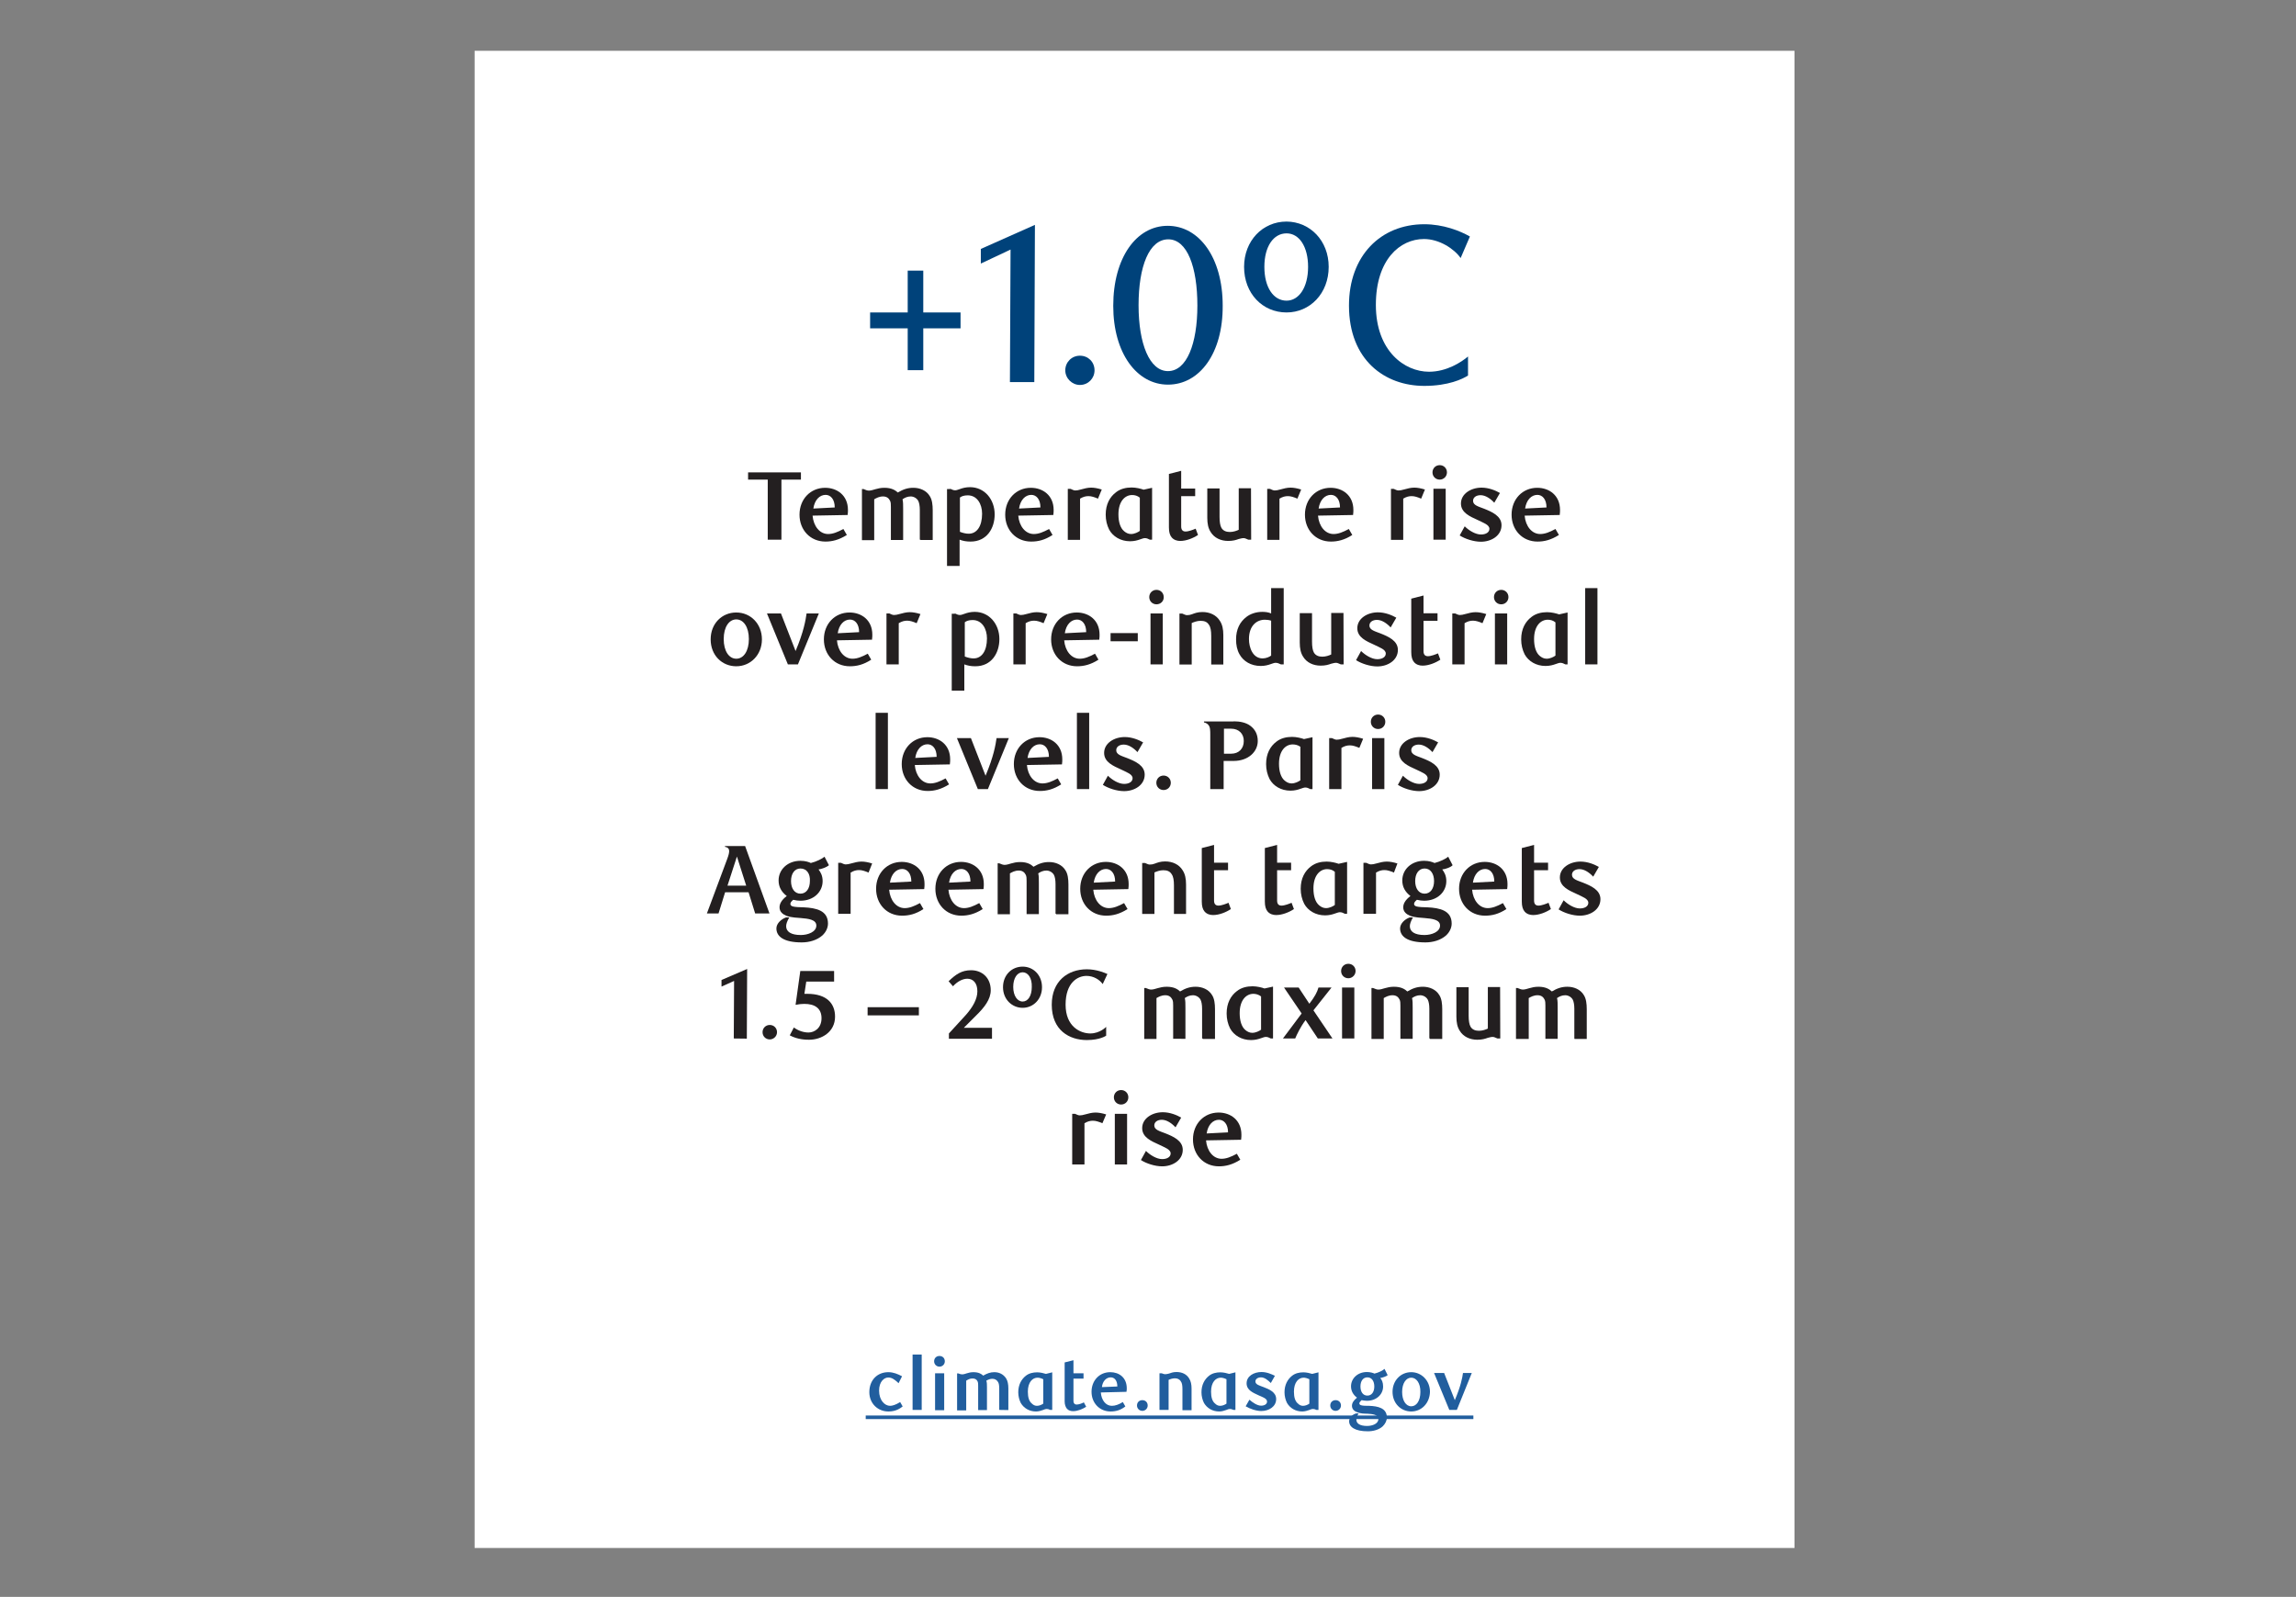
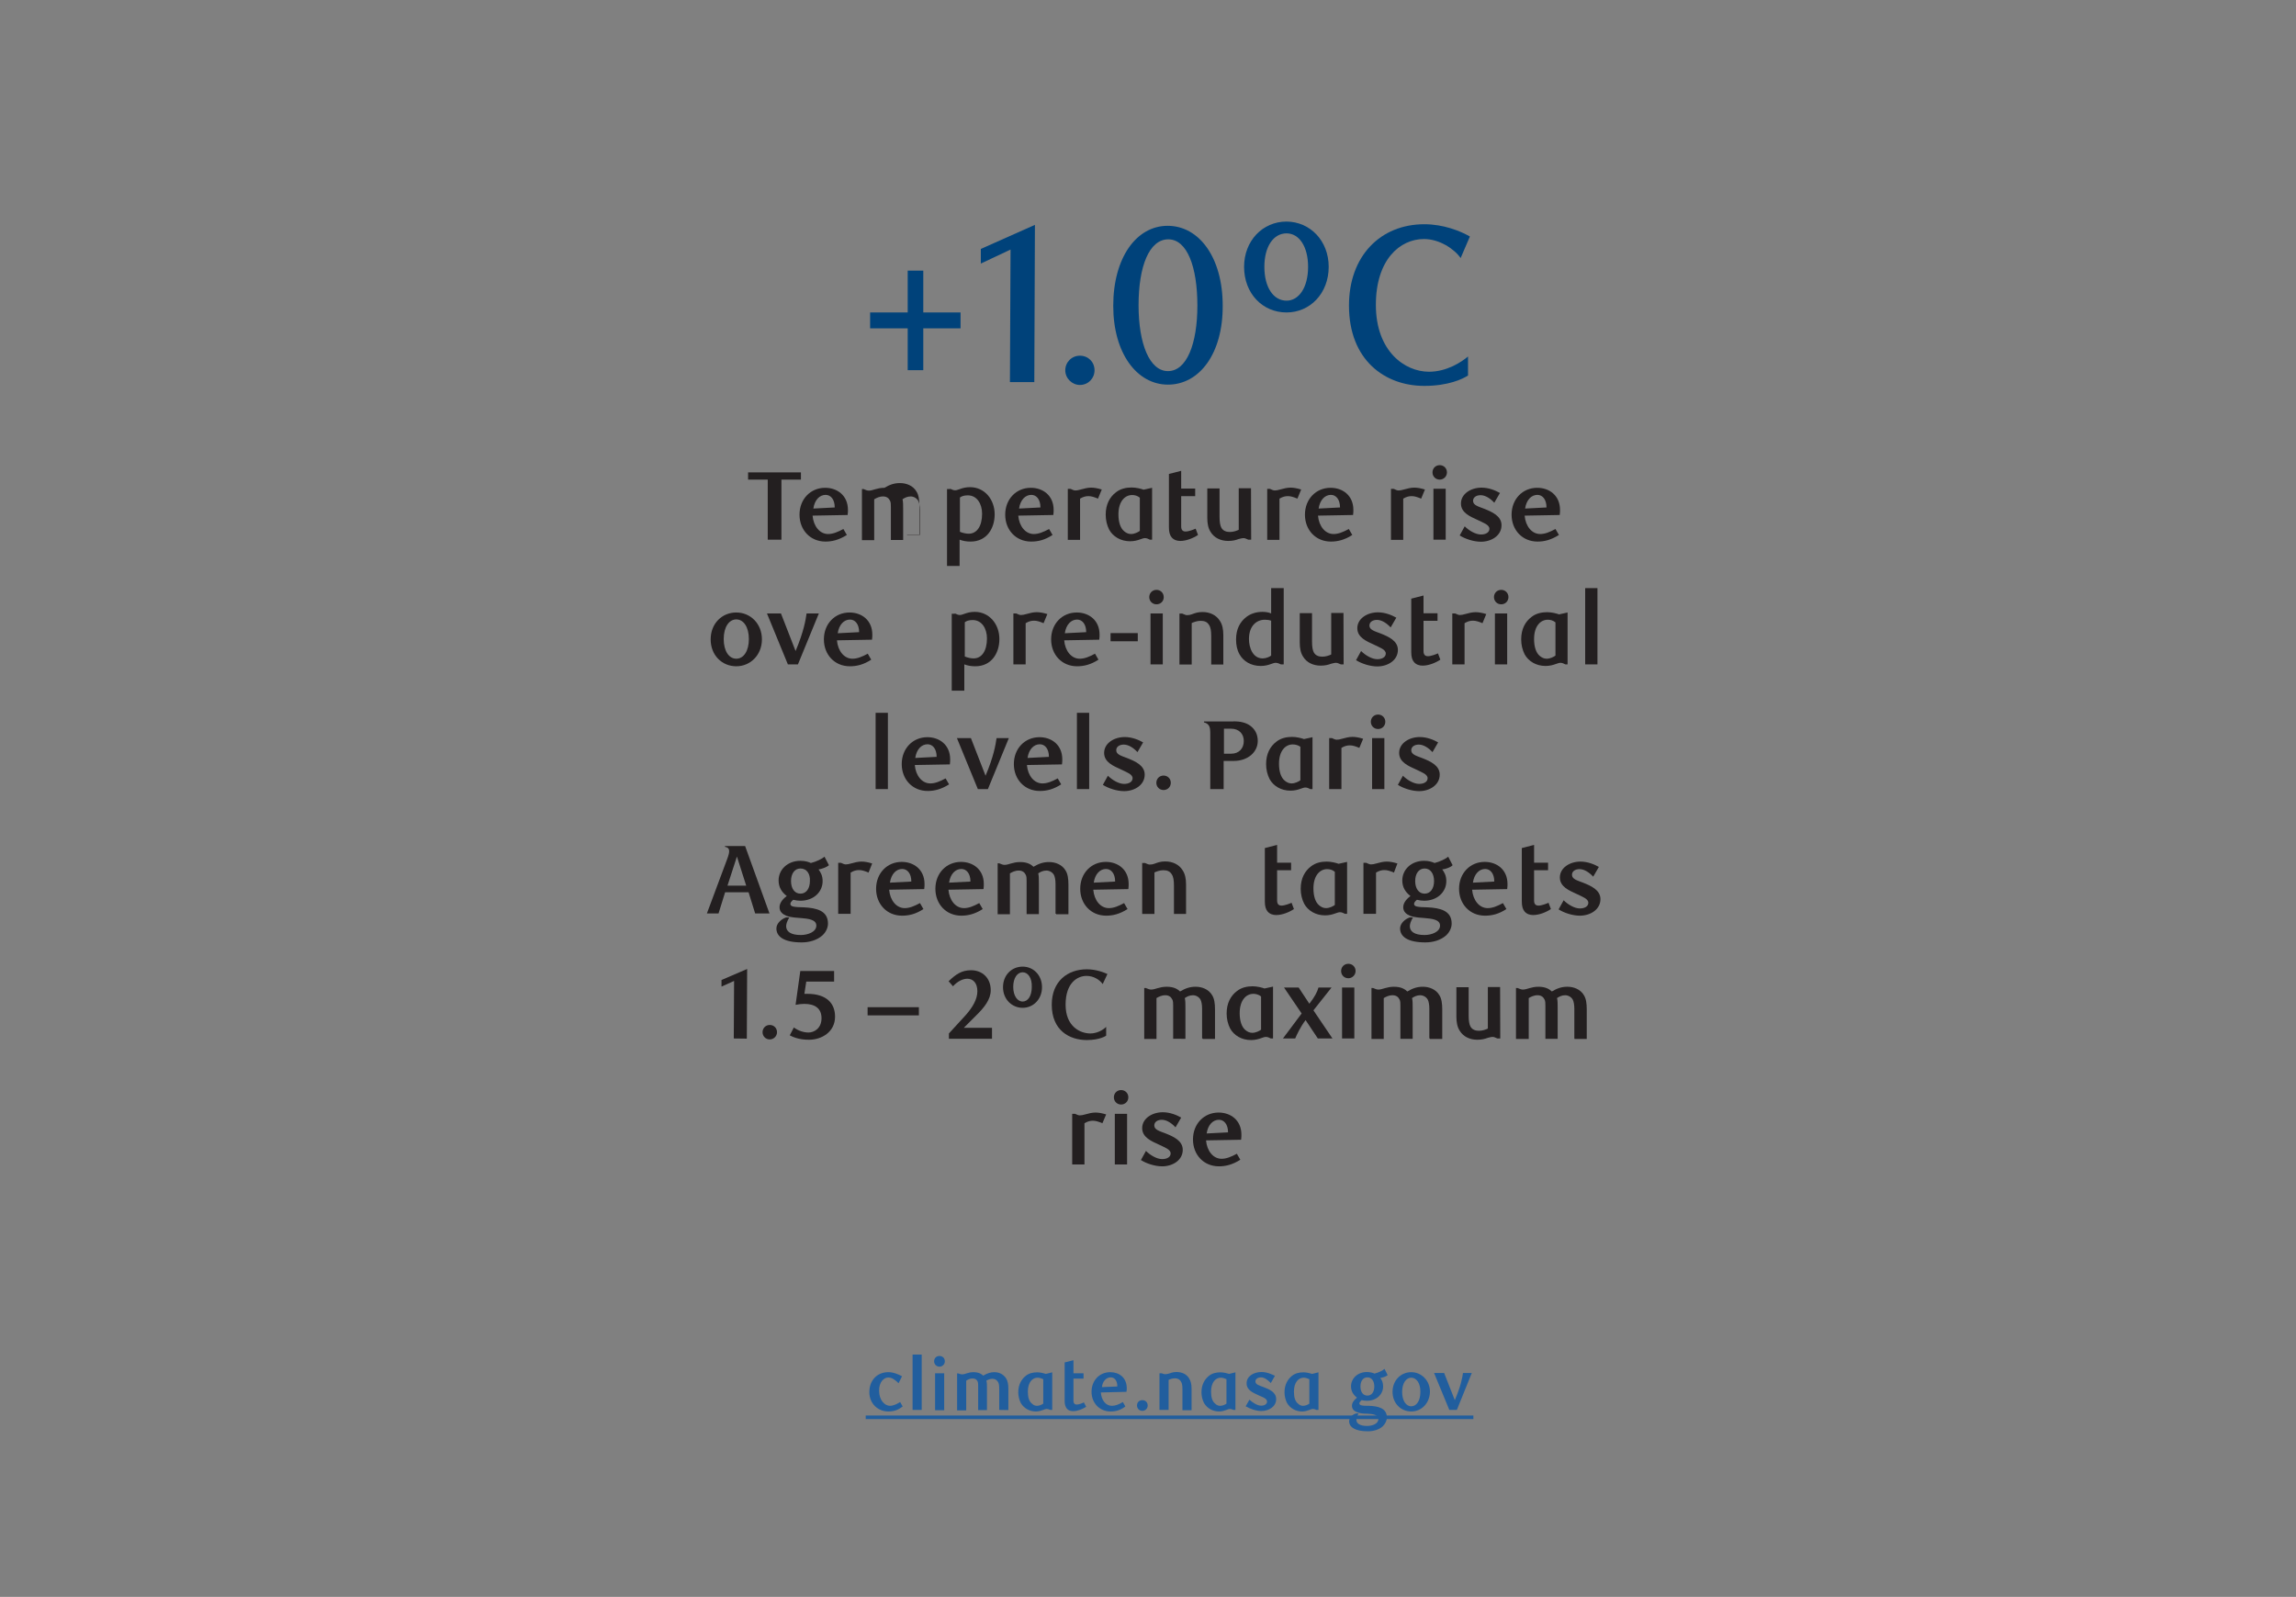
<svg xmlns="http://www.w3.org/2000/svg" version="1.1" id="Layer_4" x="0px" y="0px" viewBox="0 0 1460 1015.5" style="enable-background:new 0 0 1460 1015.5;" xml:space="preserve">
  <rect x="0" y="0" width="1460" height="1015.5" fill="#808080" stroke="none" />
  <style type="text/css">
	.st0{fill:#FFFFFF;}
	.st1{fill:none;stroke:#215E9E;stroke-width:2.265;stroke-miterlimit:10;}
	.st2{fill:#215E9E;}
	.st3{fill:#231F20;}
	.st4{fill:#00427A;}
</style>
-   <rect x="301.8" y="32.3" class="st0" width="839.3" height="952.1" />
  <line class="st1" x1="550.5" y1="901.3" x2="936.9" y2="901.3" />
  <g>
    <path class="st2" d="M574,894.4c-1.6,1.2-4.2,3.2-9.1,3.2c-6.6,0-12.1-5-12.1-12.3c0-7.6,5-12.7,12.1-12.7c3.2,0,6,1.2,8.7,2.6   l-2.2,4.4c-2.8-2.6-4.4-3.6-6.6-3.6c-2.6,0-5.8,2.6-5.8,8.3c0,6.2,3.6,9.7,7,9.7c1.4,0,3.6-0.6,6.4-2.4L574,894.4z" />
    <path class="st2" d="M586.1,896.6h-5.8v-35.2h5.8V896.6z" />
    <path class="st2" d="M597.4,869.1c-1.8,0-3.4-1.4-3.4-3.4s1.4-3.4,3.4-3.4s3.4,1.4,3.4,3.4S599.2,869.1,597.4,869.1z M594.6,896.6   v-23.3h5.8v23.5h-5.8V896.6z" />
    <path class="st2" d="M635.4,896.6V883c0-1.8-0.2-3.4-0.8-4.2c-0.8-1.4-2.2-2-3.6-2c-1.4,0-2.8,0.6-3.8,1.2c0.4,1.2,0.4,2.6,0.4,4.4   v14.3H622v-15.3c0-1,0-2.2-0.4-3c-0.6-1.2-1.6-1.8-3.2-1.8c-1.8,0-3,0.8-4,1.4v18.9h-5.8v-23.5h0.8c1,0.4,1.8,0.6,2.4,0.6   c2,0,3.8-1.4,7.2-1.4s5.2,1.2,6.2,2.2c2.4-1.4,4.6-2.2,7-2.2c3,0,5.8,1.2,7.6,4c1,1.6,1.4,3.8,1.4,6.4v13.7L635.4,896.6   L635.4,896.6z" />
    <path class="st2" d="M669.2,896.6h-1.4c-0.8-0.4-1.4-0.6-2.2-0.6c-0.6,0-1.4,0.2-2.2,0.6c-1.2,0.4-2.8,1-4.6,1   c-4.4,0-7.8-2.2-9.7-5.4c-1-2-1.6-4.4-1.6-6.8c0-4.8,2-8.3,4.8-10.5c2-1.6,4.6-2.2,7.2-2.2c2,0,4.4,0.6,5.6,1l4-1v23.9H669.2z    M659.8,876.1c-3.2,0-6.2,2.8-6.2,8.9c0,3.6,0.8,6.2,2.6,7.6c0.8,0.8,1.8,1.4,3.2,1.4c1.6,0,3.2-0.8,4-1.4v-15.5   C662.2,876.5,660.8,876.1,659.8,876.1z" />
    <path class="st2" d="M690.7,894.6c-2.2,1.4-5.4,2.8-8.3,2.8c-1.4,0-3-0.4-4-1.6c-0.8-1-1.4-2.6-1.4-4.6v-24.8l5.6-1.4v8.3h6.4v3.4   h-6.4v14.1c0,1.8,1,2.4,2,2.4c1.4,0,3.6-0.8,4.6-1.4L690.7,894.6z" />
    <path class="st2" d="M706.2,897.6c-7,0-12.1-5.4-12.1-12.5c0-7.2,5-12.5,11.9-12.5c5.6,0,10.5,3.4,10.5,10.3c0,0.4,0,1.4-0.2,2.2   l-16.3,0.4c0.4,5,3.2,8.5,7,8.5c2.2,0,4.4-0.8,7-2.4l1.6,2.8C712.5,896.8,709.5,897.6,706.2,897.6z M710.5,881.7   c0-3.8-1.8-5.8-4.2-5.8c-2.8,0-5.2,2.4-5.6,6.2L710.5,881.7z" />
    <path class="st2" d="M726.4,897.2c-1.8,0-3.4-1.4-3.4-3.4s1.4-3.4,3.4-3.4s3.4,1.4,3.4,3.4C729.8,895.8,728.2,897.2,726.4,897.2z" />
    <path class="st2" d="M751.9,896.6v-13.1c0-2.2-0.2-4-1-5c-0.8-1.4-2.2-2-3.8-2s-3.2,0.6-4,1v19.1h-5.8v-23.3h1.4   c1,0.4,1.6,0.6,2.2,0.6c0.8,0,1.6-0.2,2.4-0.4c1.2-0.4,2.6-1,4.8-1c3.6,0,6.4,1.4,8,4c1.2,1.8,1.6,4,1.6,6.6v13.7h-5.8L751.9,896.6   L751.9,896.6z" />
    <path class="st2" d="M785.7,896.6h-1.4c-0.8-0.4-1.4-0.6-2.2-0.6c-0.6,0-1.4,0.2-2.2,0.6c-1.2,0.4-2.8,1-4.6,1   c-4.4,0-7.8-2.2-9.7-5.4c-1-2-1.6-4.4-1.6-6.8c0-4.8,2-8.3,4.8-10.5c2-1.6,4.6-2.2,7.2-2.2c2,0,4.4,0.6,5.6,1l4-1v23.9H785.7z    M776.3,876.1c-3.2,0-6.2,2.8-6.2,8.9c0,3.6,0.8,6.2,2.6,7.6c0.8,0.8,1.8,1.4,3.2,1.4c1.6,0,3.2-0.8,4-1.4v-15.5   C778.7,876.5,777.3,876.1,776.3,876.1z" />
    <path class="st2" d="M808.1,879.5c-1.8-1.8-4-3.6-6.2-3.6c-2,0-3.6,1-3.6,2.6c0,2,2.6,2.6,5.2,3.6c3.6,1.4,8,3.2,8,7.6   c0,4.8-4.6,7.6-9.5,7.6c-3.2,0-7.2-1.4-9.9-3l2.4-4.2c2,1.8,5,3.8,7.4,3.8c2.2,0,3.8-1,3.8-2.6c0-2-2.8-2.8-5.4-4   c-3.4-1.6-7.6-3.2-7.6-7.6c0-4.6,4.6-7.2,9.5-7.2c3.4,0,6.4,1.4,8.5,2.4L808.1,879.5z" />
    <path class="st2" d="M838.5,896.6h-1.4c-0.8-0.4-1.4-0.6-2.2-0.6c-0.6,0-1.4,0.2-2.2,0.6c-1.2,0.4-2.8,1-4.6,1   c-4.4,0-7.8-2.2-9.7-5.4c-1-2-1.6-4.4-1.6-6.8c0-4.8,2-8.3,4.8-10.5c2-1.6,4.6-2.2,7.2-2.2c2,0,4.4,0.6,5.6,1l4-1v23.9H838.5z    M829,876.1c-3.2,0-6.2,2.8-6.2,8.9c0,3.6,0.8,6.2,2.6,7.6c0.8,0.8,1.8,1.4,3.2,1.4c1.6,0,3.2-0.8,4-1.4v-15.5   C831.4,876.5,830,876.1,829,876.1z" />
-     <path class="st2" d="M849.3,897.2c-1.8,0-3.4-1.4-3.4-3.4s1.4-3.4,3.4-3.4s3.4,1.4,3.4,3.4S851.1,897.2,849.3,897.2z" />
    <path class="st2" d="M877.7,876.3c1,1.2,1.8,2.8,1.8,5.4c0,5-4.2,9.1-10.3,9.1c-1,0-2.2-0.2-3.4-0.4c-0.8,0.8-1.4,1.4-1.4,2   s0.4,1,1,1.2c1,0.4,3.4,0.4,5.2,0.4c5.6,0.2,11.3,1.4,11.3,7.4c0,2-1,4-2.6,5.6c-2.4,2.2-6,3.2-9.5,3.2c-8.3,0-11.9-2.8-11.9-6.4   c0-2.4,2.2-4.4,4.6-5h1.4c-1,1.8-1.4,3-1.4,4c0,2.4,2.2,4,6.8,4c3.4,0,7.2-1.4,7.2-4.4c0-2.8-3.6-3.2-7.2-3.4c-1.4,0-4.2,0-6.4-1   c-1.8-0.6-3.2-2-3.2-4c0-1.8,1-3.4,3.2-5.2c-2.4-1.8-3.8-4.2-3.8-7.2c0-5,4.2-9.1,10.1-9.1c2.2,0,4,0.6,4.8,1c2.6-0.6,5.4-2,6.4-3   l2,4C881.5,875.3,879.1,876.1,877.7,876.3z M869.5,875.9c-2.8,0-4.4,2.4-4.4,5.8c0,3.4,1.6,5.8,4.4,5.8c2.8,0,4.4-2.4,4.4-5.8   C873.9,878.3,872.3,875.9,869.5,875.9z" />
    <path class="st2" d="M897.4,897.6c-6.6,0-11.9-5.2-11.9-12.5c0-7.2,5.2-12.5,11.9-12.5c6.4,0,11.9,5.2,11.9,12.5   C909.1,892.4,903.9,897.6,897.4,897.6z M897.4,876.1c-3.2,0-5.8,3.4-5.8,9.1c0,5.4,2.4,9.1,5.8,9.1c3.4,0,5.8-3.6,5.8-9.1   C903.3,879.5,900.6,876.1,897.4,876.1z" />
    <path class="st2" d="M926.4,896.6h-4.8l-9.7-23.5h6.4l6.8,17.3c3.8-8.9,4.8-14.3,5.2-17.3h5.6L926.4,896.6z" />
  </g>
  <g>
    <path class="st3" d="M496.9,305v38.2h-8.7V305h-12.5v-4.6h33.6v4.6H496.9z" />
    <path class="st3" d="M524.9,344.4c-9.7,0-16.5-7.4-16.5-17.1c0-9.9,7-17.1,16.3-17.1c7.6,0,14.5,4.8,14.5,14.1c0,0.6,0,2-0.2,3.2   l-22.3,0.4c0.6,6.8,4.6,11.7,9.9,11.7c3,0,6-1.2,9.7-3.2l2.2,3.8C533.4,343.4,529.1,344.4,524.9,344.4z M530.8,322.7   c0-5.2-2.6-8-5.8-8c-3.8,0-7,3.2-7.8,8.7L530.8,322.7z" />
-     <path class="st3" d="M584.9,343.2v-18.9c0-2.6-0.4-4.6-1-5.8c-1-1.8-3-2.8-4.8-2.8c-2,0-3.8,0.8-5.2,1.8c0.4,1.6,0.4,3.6,0.4,6.2   v19.7h-7.8v-21.1c0-1.4,0-3-0.6-4c-0.8-1.6-2.2-2.6-4.4-2.6c-2.4,0-4.2,1-5.6,1.8v26h-7.8V311h1c1.4,0.6,2.4,1,3.4,1   c2.6,0,5.2-1.8,9.9-1.8c4.6,0,7,1.6,8.5,3c3.4-2,6.2-3,9.9-3c4,0,8.3,1.6,10.5,5.4c1.4,2.2,1.8,5.4,1.8,8.9v18.9h-7.8v-0.2H584.9z" />
+     <path class="st3" d="M584.9,343.2v-18.9c0-2.6-0.4-4.6-1-5.8c-1-1.8-3-2.8-4.8-2.8c-2,0-3.8,0.8-5.2,1.8c0.4,1.6,0.4,3.6,0.4,6.2   v19.7h-7.8v-21.1c0-1.4,0-3-0.6-4c-0.8-1.6-2.2-2.6-4.4-2.6c-2.4,0-4.2,1-5.6,1.8v26h-7.8V311h1c1.4,0.6,2.4,1,3.4,1   c2.6,0,5.2-1.8,9.9-1.8c3.4-2,6.2-3,9.9-3c4,0,8.3,1.6,10.5,5.4c1.4,2.2,1.8,5.4,1.8,8.9v18.9h-7.8v-0.2H584.9z" />
    <path class="st3" d="M604.2,310.8c1.2,0.6,2.2,1,3.2,1c0.8,0,1.8-0.4,3-0.8c1.6-0.6,3.8-1.2,6.4-1.2c9.3,0,15.7,7.8,15.7,17.3   c0,8.9-5,17.3-15.3,17.3c-2.8,0-4.8-0.4-7-1.2v16.7h-8V311h2L604.2,310.8L604.2,310.8z M610.4,338.2c2,0.8,4,1.2,5.6,1.2   c5.2,0,8.5-4.8,8.5-12.7c0-6.2-3.2-11.7-9.1-11.7c-2.4,0-4,0.6-5,1.4V338.2z" />
    <path class="st3" d="M655.7,344.4c-9.7,0-16.5-7.4-16.5-17.1c0-9.9,7-17.1,16.3-17.1c7.6,0,14.5,4.8,14.5,14.1c0,0.6,0,2-0.2,3.2   l-22.3,0.4c0.6,6.8,4.6,11.7,9.9,11.7c3,0,6-1.2,9.7-3.2l2.2,3.8C664.4,343.4,660.2,344.4,655.7,344.4z M661.6,322.7   c0-5.2-2.6-8-5.8-8c-3.8,0-7,3.2-7.8,8.7L661.6,322.7z" />
    <path class="st3" d="M698.2,317.1c-2.4-1-4.2-1.6-6-1.6s-3.4,0.4-5.4,1.6v26.2H679v-32.4h1.8c1.2,0.6,2.2,1,3,1c1,0,2-0.2,3.4-0.6   c2.2-0.6,4.4-1.2,6.6-1.2c2,0,4.2,0.4,6.8,1.2L698.2,317.1z" />
    <path class="st3" d="M733,343.2h-1.8c-1.2-0.6-2-1-3.2-1c-0.8,0-1.8,0.4-3,0.8c-1.6,0.6-3.8,1.2-6.4,1.2c-6,0-10.9-3-13.3-7.4   c-1.4-2.8-2.2-6-2.2-9.5c0-6.6,2.6-11.3,6.6-14.3c2.8-2.2,6.4-3,9.9-3c2.8,0,6,0.8,7.6,1.4l5.4-1.2v33H733z M719.9,314.8   c-4.4,0-8.7,3.8-8.7,12.3c0,4.8,1.2,8.7,3.6,10.7c1.2,1,2.6,1.8,4.4,1.8c2.2,0,4.6-1.2,5.6-2v-21.1   C723.3,315.2,721.5,314.8,719.9,314.8z" />
    <path class="st3" d="M761.8,340.2c-3,2-7.4,3.8-11.3,3.8c-2,0-4-0.6-5.4-2.2c-1.2-1.4-1.8-3.4-1.8-6.4v-34l7.8-2v11.3h8.9v4.8h-8.9   v19.3c0,2.4,1.2,3.2,2.8,3.2c2,0,5-1.2,6.4-1.8L761.8,340.2z" />
    <path class="st3" d="M795.6,343.2h-1.8c-1.4-0.6-2.2-1-3-1c-1.2,0-2.2,0.4-3.2,0.6c-1.6,0.6-3.6,1.2-6.6,1.2c-4.8,0-8.9-2-11.1-5.6   c-1.6-2.4-2.2-5.4-2.2-9.1v-18.7h7.8v18.1c0,3.2,0.4,5.6,1.2,7c1.2,2,3.2,2.6,5.4,2.6s4.4-0.8,5.6-1.4v-26.4h7.8L795.6,343.2   L795.6,343.2z" />
    <path class="st3" d="M825,317.1c-2.4-1-4.2-1.6-6-1.6s-3.4,0.4-5.4,1.6v26.2h-7.8v-32.4h1.8c1.2,0.6,2.2,1,3,1c1,0,2-0.2,3.4-0.6   c2.2-0.6,4.4-1.2,6.6-1.2c2,0,4.2,0.4,6.8,1.2L825,317.1z" />
    <path class="st3" d="M846.3,344.4c-9.7,0-16.5-7.4-16.5-17.1c0-9.9,7-17.1,16.3-17.1c7.6,0,14.5,4.8,14.5,14.1c0,0.6,0,2-0.2,3.2   l-22.3,0.4c0.6,6.8,4.6,11.7,9.9,11.7c3,0,6-1.2,9.7-3.2l2.2,3.8C855,343.4,850.5,344.4,846.3,344.4z M852.1,322.7   c0-5.2-2.6-8-5.8-8c-3.8,0-7,3.2-7.8,8.7L852.1,322.7z" />
    <path class="st3" d="M903.7,317.1c-2.4-1-4.2-1.6-6-1.6s-3.4,0.4-5.4,1.6v26.2h-7.8v-32.4h1.8c1.2,0.6,2.2,1,3,1c1,0,2-0.2,3.4-0.6   c2.2-0.6,4.4-1.2,6.6-1.2c2,0,4.2,0.4,6.8,1.2L903.7,317.1z" />
    <path class="st3" d="M915.5,305c-2.6,0-4.6-2-4.6-4.6s2-4.6,4.6-4.6s4.6,2,4.6,4.6S918,305,915.5,305z M911.5,343.2v-32.4h7.8v32.4   H911.5z" />
    <path class="st3" d="M950.2,319.7c-2.4-2.6-5.6-4.8-8.7-4.8c-2.8,0-4.8,1.4-4.8,3.6c0,2.8,3.4,3.6,7,5c5,2,11.1,4.6,11.1,10.5   c0,6.6-6.4,10.5-13.1,10.5c-4.6,0-10.1-1.8-13.5-4l3.2-5.8c2.6,2.6,6.8,5.2,10.3,5.2c3.2,0,5.4-1.4,5.4-3.6c0-2.6-3.8-3.8-7.4-5.6   c-4.8-2.2-10.7-4.6-10.7-10.5c0-6.2,6.4-10.1,13.1-10.1c4.6,0,8.9,1.8,11.7,3.4L950.2,319.7z" />
    <path class="st3" d="M977.7,344.4c-9.7,0-16.5-7.4-16.5-17.1c0-9.9,7-17.1,16.3-17.1c7.6,0,14.5,4.8,14.5,14.1c0,0.6,0,2-0.2,3.2   l-22.3,0.4c0.6,6.8,4.6,11.7,9.9,11.7c3,0,6-1.2,9.7-3.2l2.2,3.8C986.2,343.4,982,344.4,977.7,344.4z M983.4,322.7   c0-5.2-2.6-8-5.8-8c-3.8,0-7,3.2-7.8,8.7L983.4,322.7z" />
  </g>
  <g>
    <path class="st3" d="M468.2,423.7c-9.1,0-16.3-7-16.3-17.1s7.2-17.1,16.3-17.1c9.1,0,16.3,7.2,16.3,17.1S477.2,423.7,468.2,423.7z    M468.2,393.9c-4.6,0-8,4.8-8,12.5s3.4,12.5,8,12.5s8-4.8,8-12.5S472.8,393.9,468.2,393.9z" />
    <path class="st3" d="M507.4,422.5H501l-13.3-32.4h8.9l9.3,23.9c5.2-12.3,6.4-19.7,7-23.9h7.8L507.4,422.5z" />
    <path class="st3" d="M540.4,423.7c-9.7,0-16.5-7.4-16.5-17.1c0-9.9,7-17.1,16.3-17.1c7.6,0,14.5,4.8,14.5,14.1c0,0.6,0,2-0.2,3.2   l-22.3,0.4c0.6,6.8,4.6,11.7,9.9,11.7c3,0,6-1.2,9.7-3.2l2.2,3.8C549.1,422.7,544.8,423.7,540.4,423.7z M546.3,402   c0-5.2-2.6-8-5.8-8c-3.8,0-7,3.2-7.8,8.7L546.3,402z" />
-     <path class="st3" d="M582.9,396.3c-2.4-1-4.2-1.6-6-1.6s-3.4,0.4-5.4,1.6v26.2h-7.8v-32.4h1.8c1.2,0.6,2.2,1,3,1c1,0,2-0.2,3.4-0.6   c2.2-0.6,4.4-1.2,6.6-1.2c2,0,4.2,0.4,6.8,1.2L582.9,396.3z" />
    <path class="st3" d="M607.2,390.1c1.2,0.6,2.2,1,3.2,1c0.8,0,1.8-0.4,3-0.8c1.6-0.6,3.8-1.2,6.4-1.2c9.3,0,15.7,7.8,15.7,17.3   c0,8.9-5,17.3-15.3,17.3c-2.8,0-4.8-0.4-7-1.2v16.7h-8v-48.9h2L607.2,390.1L607.2,390.1z M613.5,417.5c2,0.8,4,1.2,5.6,1.2   c5.2,0,8.5-4.8,8.5-12.7c0-6.2-3.2-11.7-9.1-11.7c-2.4,0-4,0.6-5,1.4V417.5z" />
    <path class="st3" d="M663.6,396.3c-2.4-1-4.2-1.6-6-1.6s-3.4,0.4-5.4,1.6v26.2h-7.8v-32.4h1.8c1.2,0.6,2.2,1,3,1c1,0,2-0.2,3.4-0.6   c2.2-0.6,4.4-1.2,6.6-1.2c2,0,4.2,0.4,6.8,1.2L663.6,396.3z" />
    <path class="st3" d="M684.9,423.7c-9.7,0-16.5-7.4-16.5-17.1c0-9.9,7-17.1,16.3-17.1c7.6,0,14.5,4.8,14.5,14.1c0,0.6,0,2-0.2,3.2   l-22.3,0.4c0.6,6.8,4.6,11.7,9.9,11.7c3,0,6-1.2,9.7-3.2l2.2,3.8C693.6,422.7,689.1,423.7,684.9,423.7z M690.7,402   c0-5.2-2.6-8-5.8-8c-3.8,0-7,3.2-7.8,8.7L690.7,402z" />
    <path class="st3" d="M706.2,407.8v-5.2h17.3v5.2H706.2z" />
    <path class="st3" d="M735.4,384.3c-2.6,0-4.6-2-4.6-4.6s2-4.6,4.6-4.6s4.6,2,4.6,4.6C740.1,382.3,738,384.3,735.4,384.3z    M731.6,422.5v-32.4h7.8v32.4H731.6z" />
    <path class="st3" d="M770.2,422.5v-18.1c0-3.2-0.4-5.6-1.4-7c-1.2-2-3-2.6-5.4-2.6c-2.2,0-4.2,0.8-5.6,1.4v26.4H750v-32.4h1.8   c1.4,0.6,2.2,1,3,1c1.2,0,2.2-0.2,3.2-0.6c1.6-0.6,3.6-1.4,6.6-1.4c4.8,0,8.9,2,11.1,5.6c1.6,2.4,2.2,5.4,2.2,9.1v18.7h-7.7V422.5z   " />
    <path class="st3" d="M816.3,422.5h-1.8c-1.2-0.6-2.2-1-3.4-1c-0.8,0-1.8,0.4-3,0.8c-1.6,0.6-3.8,1.2-6.4,1.2   c-6.2,0-11.1-3-13.5-7.4c-1.6-2.8-2.2-6-2.2-9.5c0-6.4,2.4-11.1,6.6-14.3c2.6-2,6.2-3.2,10.1-3.2c1.8,0,3.8,0.2,5.6,1V374h8   L816.3,422.5L816.3,422.5z M808.3,394.7c-1.2-0.4-2.6-0.6-4-0.6c-5.2,0-10.1,3.8-10.1,12.3c0,5.4,2.4,12.3,8.7,12.3   c2.2,0,4.4-1,5.4-1.8L808.3,394.7L808.3,394.7z" />
    <path class="st3" d="M854.4,422.5h-1.8c-1.4-0.6-2.2-1-3-1c-1.2,0-2.2,0.4-3.2,0.6c-1.6,0.6-3.6,1.2-6.6,1.2c-4.8,0-8.9-2-11.1-5.6   c-1.6-2.4-2.2-5.4-2.2-9.1v-18.7h7.8V408c0,3.2,0.4,5.6,1.2,7c1.2,2,3.2,2.6,5.4,2.6s4.4-0.8,5.6-1.4v-26.4h7.8L854.4,422.5   L854.4,422.5z" />
    <path class="st3" d="M884.3,399c-2.4-2.6-5.6-4.8-8.7-4.8c-2.8,0-4.8,1.4-4.8,3.6c0,2.8,3.4,3.6,7,5c5,2,11.1,4.6,11.1,10.5   c0,6.6-6.4,10.5-13.1,10.5c-4.6,0-10.1-1.8-13.5-4l3.2-5.8c2.6,2.6,6.8,5.2,10.3,5.2c3.2,0,5.4-1.4,5.4-3.6c0-2.6-3.8-3.8-7.4-5.6   c-4.8-2.2-10.7-4.6-10.7-10.5c0-6.2,6.4-10.1,13.1-10.1c4.6,0,8.9,1.8,11.7,3.4L884.3,399z" />
    <path class="st3" d="M915.9,419.5c-3,2-7.4,3.8-11.3,3.8c-2,0-4-0.6-5.4-2.2c-1.2-1.4-1.8-3.4-1.8-6.4v-34l7.8-2V390h8.9v4.8h-8.9   v19.3c0,2.4,1.2,3.2,2.8,3.2c2,0,5-1.2,6.4-1.8L915.9,419.5z" />
    <path class="st3" d="M942.7,396.3c-2.4-1-4.2-1.6-6-1.6s-3.4,0.4-5.4,1.6v26.2h-7.8v-32.4h1.8c1.2,0.6,2.2,1,3,1c1,0,2-0.2,3.4-0.6   c2.2-0.6,4.4-1.2,6.6-1.2c2,0,4.2,0.4,6.8,1.2L942.7,396.3z" />
    <path class="st3" d="M954.6,384.3c-2.6,0-4.6-2-4.6-4.6s2-4.6,4.6-4.6s4.6,2,4.6,4.6C959.2,382.3,957.2,384.3,954.6,384.3z    M950.6,422.5v-32.4h7.8v32.4H950.6z" />
    <path class="st3" d="M997.2,422.5h-1.8c-1.2-0.6-2-1-3.2-1c-0.8,0-1.8,0.4-3,0.8c-1.6,0.6-3.8,1.2-6.4,1.2c-6,0-10.9-3-13.3-7.4   c-1.4-2.8-2.2-6-2.2-9.5c0-6.6,2.6-11.3,6.6-14.3c2.8-2.2,6.4-3,9.9-3c2.8,0,6,0.8,7.6,1.4l5.4-1.2v33H997.2z M984.2,394.1   c-4.4,0-8.7,3.8-8.7,12.3c0,4.8,1.2,8.7,3.6,10.7c1.2,1,2.6,1.8,4.4,1.8c2.2,0,4.6-1.2,5.6-2v-21.1   C987.6,394.5,985.8,394.1,984.2,394.1z" />
    <path class="st3" d="M1015.8,422.5h-7.8V374h7.8V422.5z" />
  </g>
  <g>
    <path class="st3" d="M564.6,501.8h-7.8v-48.5h7.8V501.8z" />
    <path class="st3" d="M589.9,503c-9.7,0-16.5-7.4-16.5-17.1c0-9.9,7-17.1,16.3-17.1c7.6,0,14.5,4.8,14.5,14.1c0,0.6,0,2-0.2,3.2   l-22.3,0.4c0.6,6.8,4.6,11.7,9.9,11.7c3,0,6-1.2,9.7-3.2l2.2,3.8C598.4,502,594.1,503,589.9,503z M595.6,481.3c0-5.2-2.6-8-5.8-8   c-3.8,0-7,3.2-7.8,8.7L595.6,481.3z" />
    <path class="st3" d="M628.2,501.8h-6.4l-13.3-32.4h8.9l9.3,23.9c5.2-12.3,6.4-19.7,7-23.9h7.8L628.2,501.8z" />
    <path class="st3" d="M661.2,503c-9.7,0-16.5-7.4-16.5-17.1c0-9.9,7-17.1,16.3-17.1c7.6,0,14.5,4.8,14.5,14.1c0,0.6,0,2-0.2,3.2   l-22.3,0.4c0.6,6.8,4.6,11.7,9.9,11.7c3,0,6-1.2,9.7-3.2l2.2,3.8C669.8,502,665.6,503,661.2,503z M667,481.3c0-5.2-2.6-8-5.8-8   c-3.8,0-7,3.2-7.8,8.7L667,481.3z" />
    <path class="st3" d="M692.6,501.8h-7.8v-48.5h7.8V501.8z" />
    <path class="st3" d="M723.3,478.3c-2.4-2.6-5.6-4.8-8.7-4.8c-2.8,0-4.8,1.4-4.8,3.6c0,2.8,3.4,3.6,7,5c5,2,11.1,4.6,11.1,10.5   c0,6.6-6.4,10.5-13.1,10.5c-4.6,0-10.1-1.8-13.5-4l3.2-5.8c2.6,2.6,6.8,5.2,10.3,5.2c3.2,0,5.4-1.4,5.4-3.6c0-2.6-3.8-3.8-7.4-5.6   c-4.8-2.2-10.7-4.6-10.7-10.5c0-6.2,6.4-10.1,13.1-10.1c4.6,0,8.9,1.8,11.7,3.4L723.3,478.3z" />
    <path class="st3" d="M739.9,502.4c-2.6,0-4.6-2-4.6-4.6s2-4.6,4.6-4.6s4.6,2,4.6,4.6S742.5,502.4,739.9,502.4z" />
    <path class="st3" d="M784.5,458.7c4,0,7.8,0.8,10.5,2.8c3,2.2,4.8,5.4,4.8,9.7c0,7-6.2,12.7-15.3,12.7h-6.4v17.9h-8.5v-34.4   c0-2.8,0-5-1.2-6.4c-0.6-0.8-1.8-1.4-2.8-1.6v-0.6h18.9V458.7z M782.9,463.4h-4.6v15.9h4.6c5,0,8-3.4,8-8   C791,466.8,787.9,463.4,782.9,463.4z" />
    <path class="st3" d="M835,501.8h-1.8c-1.2-0.6-2-1-3.2-1c-0.8,0-1.8,0.4-3,0.8c-1.6,0.6-3.8,1.2-6.4,1.2c-6,0-10.9-3-13.3-7.4   c-1.4-2.8-2.2-6-2.2-9.5c0-6.6,2.6-11.3,6.6-14.3c2.8-2.2,6.4-3,9.9-3c2.8,0,6,0.8,7.6,1.4l5.4-1.2v33H835z M822,473.4   c-4.4,0-8.7,3.8-8.7,12.3c0,4.8,1.2,8.7,3.6,10.7c1.2,1,2.6,1.8,4.4,1.8c2.2,0,4.6-1.2,5.6-2v-21.3   C825.4,473.8,823.6,473.4,822,473.4z" />
    <path class="st3" d="M864.4,475.6c-2.4-1-4.2-1.6-6-1.6s-3.4,0.4-5.4,1.6v26.2h-7.8v-32.4h1.8c1.2,0.6,2.2,1,3,1c1,0,2-0.2,3.4-0.6   c2.2-0.6,4.4-1.2,6.6-1.2c2,0,4.2,0.4,6.8,1.2L864.4,475.6z" />
    <path class="st3" d="M876.3,463.6c-2.6,0-4.6-2-4.6-4.6s2-4.6,4.6-4.6s4.6,2,4.6,4.6S878.9,463.6,876.3,463.6z M872.5,501.8v-32.4   h7.8v32.4H872.5z" />
    <path class="st3" d="M910.9,478.3c-2.4-2.6-5.6-4.8-8.7-4.8c-2.8,0-4.8,1.4-4.8,3.6c0,2.8,3.4,3.6,7,5c5,2,11.1,4.6,11.1,10.5   c0,6.6-6.4,10.5-13.1,10.5c-4.6,0-10.1-1.8-13.5-4l3.2-5.8c2.6,2.6,6.8,5.2,10.3,5.2c3.2,0,5.4-1.4,5.4-3.6c0-2.6-3.8-3.8-7.4-5.6   c-4.8-2.2-10.7-4.6-10.7-10.5c0-6.2,6.4-10.1,13.1-10.1c4.6,0,8.9,1.8,11.7,3.4L910.9,478.3z" />
  </g>
  <g>
    <path class="st3" d="M473.8,538l15.5,42.9h-9.1l-4.2-13.5h-14.9l-4.2,13.5h-7.4l12.9-34.6c1.8-4.8,2-7.2-1.4-7.8V538H473.8   L473.8,538z M468.6,544.7l-6,18.5h11.9L468.6,544.7z" />
    <path class="st3" d="M520.5,552.9c1.2,1.6,2.6,3.8,2.6,7.4c0,7-5.8,12.5-14.1,12.5c-1.4,0-3-0.2-4.6-0.6c-1.2,1-1.8,1.8-1.8,2.6   s0.4,1.2,1.4,1.6c1.2,0.4,4.8,0.6,7.2,0.6c7.8,0.4,15.3,2,15.3,10.3c0,2.6-1.2,5.4-3.6,7.6c-3.4,3-8.3,4.4-13.1,4.4   c-11.5,0-16.1-3.8-16.1-8.9c0-3.2,3.2-6,6.2-7h2c-1.4,2.4-2,4.2-2,5.6c0,3.4,3,5.6,9.3,5.6c4.6,0,9.9-2,9.9-6c0-3.8-5-4.4-9.9-4.8   c-1.8-0.2-5.8-0.2-9.1-1.4c-2.4-1-4.4-2.6-4.4-5.4c0-2.4,1.4-4.8,4.6-7.2c-3.4-2.6-5.2-5.8-5.2-9.9c0-7,5.8-12.5,13.9-12.5   c3,0,5.4,0.8,6.6,1.4c3.4-0.8,7.4-2.8,8.7-4l2.8,5.4C525.7,551.5,522.3,552.7,520.5,552.9z M509,552.3c-3.8,0-6,3.4-6,8s2.2,8,6,8   s6-3.4,6-8C515.3,555.7,513,552.3,509,552.3z" />
    <path class="st3" d="M552.3,554.9c-2.4-1-4.2-1.6-6-1.6s-3.4,0.4-5.4,1.6v26.2H533v-32.4h1.8c1.2,0.6,2.2,1,3,1c1,0,2-0.2,3.4-0.6   c2.2-0.6,4.4-1.2,6.6-1.2c2,0,4.2,0.4,6.8,1.2L552.3,554.9z" />
    <path class="st3" d="M573.6,582.3c-9.7,0-16.5-7.4-16.5-17.1c0-9.9,7-17.1,16.3-17.1c7.6,0,14.5,4.8,14.5,14.1c0,0.6,0,2-0.2,3.2   l-22.3,0.4c0.6,6.8,4.6,11.7,9.9,11.7c3,0,6-1.2,9.7-3.2l2.2,3.8C582.3,581.3,578,582.3,573.6,582.3z M579.5,560.6   c0-5.2-2.6-8-5.8-8c-3.8,0-7,3.2-7.8,8.7L579.5,560.6z" />
    <path class="st3" d="M611.3,582.3c-9.7,0-16.5-7.4-16.5-17.1c0-9.9,7-17.1,16.3-17.1c7.6,0,14.5,4.8,14.5,14.1c0,0.6,0,2-0.2,3.2   l-22.3,0.4c0.6,6.8,4.6,11.7,9.9,11.7c3,0,6-1.2,9.7-3.2l2.2,3.8C619.9,581.3,615.5,582.3,611.3,582.3z M617.1,560.6   c0-5.2-2.6-8-5.8-8c-3.8,0-7,3.2-7.8,8.7L617.1,560.6z" />
    <path class="st3" d="M671.2,581.1v-18.9c0-2.6-0.4-4.6-1-5.8c-1-1.8-3-2.8-4.8-2.8c-2,0-3.8,0.8-5.2,1.8c0.4,1.6,0.4,3.6,0.4,6.2   v19.7h-7.8v-21.1c0-1.4,0-3-0.6-4c-0.8-1.6-2.2-2.6-4.4-2.6c-2.4,0-4.2,1-5.6,1.8v26h-7.8V549h1c1.4,0.6,2.4,1,3.4,1   c2.6,0,5.2-1.8,9.9-1.8s7,1.6,8.5,3c3.4-2,6.2-3,9.9-3c4,0,8.3,1.6,10.5,5.4c1.4,2.2,1.8,5.4,1.8,8.9v18.9h-7.8v-0.3H671.2z" />
    <path class="st3" d="M703.4,582.3c-9.7,0-16.5-7.4-16.5-17.1c0-9.9,7-17.1,16.3-17.1c7.6,0,14.5,4.8,14.5,14.1c0,0.6,0,2-0.2,3.2   l-22.3,0.4c0.6,6.8,4.6,11.7,9.9,11.7c3,0,6-1.2,9.7-3.2l2.2,3.8C711.9,581.3,707.7,582.3,703.4,582.3z M709.1,560.6   c0-5.2-2.6-8-5.8-8c-3.8,0-7,3.2-7.8,8.7L709.1,560.6z" />
    <path class="st3" d="M746.5,581.1V563c0-3.2-0.4-5.6-1.4-7c-1.2-2-3-2.6-5.4-2.6c-2.2,0-4.2,0.8-5.6,1.4v26.4h-7.8v-32.4h1.8   c1.4,0.6,2.2,1,3,1c1.2,0,2.2-0.2,3.2-0.6c1.6-0.6,3.6-1.4,6.6-1.4c4.8,0,8.9,2,11.1,5.6c1.6,2.4,2.2,5.4,2.2,9.1v18.7h-7.7V581.1z   " />
-     <path class="st3" d="M782.7,578.1c-3,2-7.4,3.8-11.3,3.8c-2,0-4-0.6-5.4-2.2c-1.2-1.4-1.8-3.4-1.8-6.4v-34l7.8-2v11.3h8.9v4.8H772   v19.3c0,2.4,1.2,3.2,2.8,3.2c2,0,5-1.2,6.4-1.8L782.7,578.1z" />
    <path class="st3" d="M822.8,578.1c-3,2-7.4,3.8-11.3,3.8c-2,0-4-0.6-5.4-2.2c-1.2-1.4-1.8-3.4-1.8-6.4v-34l7.8-2v11.3h8.9v4.8h-8.9   v19.3c0,2.4,1.2,3.2,2.8,3.2c2,0,5-1.2,6.4-1.8L822.8,578.1z" />
    <path class="st3" d="M857,581.1h-1.8c-1.2-0.6-2-1-3.2-1c-0.8,0-1.8,0.4-3,0.8c-1.6,0.6-3.8,1.2-6.4,1.2c-6,0-10.9-3-13.3-7.4   c-1.4-2.8-2.2-6-2.2-9.5c0-6.6,2.6-11.3,6.6-14.3c2.8-2.2,6.4-3,9.9-3c2.8,0,6,0.8,7.6,1.4l5.4-1.2v33H857z M843.9,552.7   c-4.4,0-8.7,3.8-8.7,12.3c0,4.8,1.2,8.7,3.6,10.7c1.2,1,2.6,1.8,4.4,1.8c2.2,0,4.6-1.2,5.6-2v-21.1   C847.3,553.1,845.5,552.7,843.9,552.7z" />
    <path class="st3" d="M886.4,554.9c-2.4-1-4.2-1.6-6-1.6s-3.4,0.4-5.4,1.6v26.2h-8v-32.4h1.8c1.2,0.6,2.2,1,3,1c1,0,2-0.2,3.4-0.6   c2.2-0.6,4.4-1.2,6.6-1.2c2,0,4.2,0.4,6.8,1.2L886.4,554.9z" />
    <path class="st3" d="M917.1,552.9c1.2,1.6,2.6,3.8,2.6,7.4c0,7-5.8,12.5-14.1,12.5c-1.4,0-3-0.2-4.6-0.6c-1.2,1-1.8,1.8-1.8,2.6   s0.4,1.2,1.4,1.6c1.2,0.4,4.8,0.6,7.2,0.6c7.8,0.4,15.3,2,15.3,10.3c0,2.6-1.2,5.4-3.6,7.6c-3.4,3-8.3,4.4-13.1,4.4   c-11.5,0-16.1-3.8-16.1-8.9c0-3.2,3.2-6,6.2-7h2c-1.4,2.4-2,4.2-2,5.6c0,3.4,3,5.6,9.3,5.6c4.6,0,9.9-2,9.9-6c0-3.8-5-4.4-9.9-4.8   c-1.8-0.2-5.8-0.2-9.1-1.4c-2.4-1-4.4-2.6-4.4-5.4c0-2.4,1.4-4.8,4.6-7.2c-3.4-2.6-5.2-5.8-5.2-9.9c0-7,5.8-12.5,13.9-12.5   c3,0,5.4,0.8,6.6,1.4c3.4-0.8,7.4-2.8,8.7-4l2.8,5.4C922.6,551.5,919.2,552.7,917.1,552.9z M905.9,552.3c-3.8,0-6,3.4-6,8   s2.2,8,6,8s6-3.4,6-8S909.7,552.3,905.9,552.3z" />
    <path class="st3" d="M944.3,582.3c-9.7,0-16.5-7.4-16.5-17.1c0-9.9,7-17.1,16.3-17.1c7.6,0,14.5,4.8,14.5,14.1c0,0.6,0,2-0.2,3.2   l-22.3,0.4c0.6,6.8,4.6,11.7,9.9,11.7c3,0,6-1.2,9.7-3.2l2.2,3.8C953,581.3,948.7,582.3,944.3,582.3z M950.2,560.6   c0-5.2-2.6-8-5.8-8c-3.8,0-7,3.2-7.8,8.7L950.2,560.6z" />
    <path class="st3" d="M986.2,578.1c-3,2-7.4,3.8-11.3,3.8c-2,0-4-0.6-5.4-2.2c-1.2-1.4-1.8-3.4-1.8-6.4v-34l7.8-2v11.3h8.9v4.8h-8.9   v19.3c0,2.4,1.2,3.2,2.8,3.2c2,0,5-1.2,6.4-1.8L986.2,578.1z" />
    <path class="st3" d="M1013.1,557.5c-2.4-2.6-5.6-4.8-8.7-4.8c-2.8,0-4.8,1.4-4.8,3.6c0,2.8,3.4,3.6,7,5c5,2,11.1,4.6,11.1,10.5   c0,6.6-6.4,10.5-13.1,10.5c-4.6,0-10.1-1.8-13.5-4l3.2-5.8c2.6,2.6,6.8,5.2,10.3,5.2c3.2,0,5.4-1.4,5.4-3.6c0-2.6-3.8-3.8-7.4-5.6   c-4.8-2.2-10.7-4.6-10.7-10.5c0-6.2,6.4-10.1,13.1-10.1c4.6,0,8.9,1.8,11.7,3.4L1013.1,557.5z" />
  </g>
  <g>
    <path class="st3" d="M466.6,660.4l0.2-36.6l-8,3.6v-4.2l16.3-7l-0.2,44.3L466.6,660.4L466.6,660.4z" />
    <path class="st3" d="M489.5,661c-2.6,0-4.6-2-4.6-4.6s2-4.6,4.6-4.6s4.6,2,4.6,4.6S491.9,661,489.5,661z" />
    <path class="st3" d="M530.4,624.2h-17.7l-1.2,7.8c0.6,0,1.2,0,1.8,0c12.7,0,17.7,6.4,17.7,14.5c0,9.9-8.7,14.7-16.5,14.7   c-1.6,0-7.2,0-12.3-2.8l2.6-5c3,2.2,6.4,3.2,9.3,3.2c3.8,0,8.3-2.8,8.3-9.1c0-6.4-4.4-9.1-10.9-9.1c-1.8,0-3.6,0.2-5.6,0.6l3-21.5   h21.5V624.2z" />
    <path class="st3" d="M551.7,645.7v-5.2h32.6v5.2H551.7z" />
    <path class="st3" d="M603.4,660.4v-3.2l10.9-11.9c4.2-4.8,7.2-9.9,7.2-14.9c0-5.4-2.8-8-6.4-8c-2.8,0-6.2,1.6-9.1,4.8l-2.8-3.2   c4.6-4.4,8.3-7,14.3-7c7,0,12.5,4.8,12.5,12.7c0,5.8-4,10.9-9.3,16.1l-7.8,7.8h17.9v7h-27.4L603.4,660.4L603.4,660.4z" />
    <path class="st3" d="M650.3,640.9c-6.8,0-12.5-5.4-12.5-13.1c0-7.6,5.4-13.1,12.5-13.1c6.8,0,12.3,5.4,12.3,13.1   C662.6,635.4,657.1,640.9,650.3,640.9z M650.3,618.3c-3.4,0-6,3.6-6,9.3c0,5.6,2.6,9.3,6,9.3s5.8-3.6,5.8-9.3   C656.3,621.9,653.7,618.3,650.3,618.3z" />
    <path class="st3" d="M701.2,625.8c-2-2.8-5.8-5.2-10.3-5.2c-5.6,0-13.3,4.2-13.3,18.3s9.5,18.3,15.7,18.3s10.1-4.2,10.1-4.2v5.6   c0,0-3.8,2.8-12.3,2.8c-11.1,0-22.3-6.2-22.3-22.5c0-14.9,10.1-22.5,22.3-22.5c6.2,0,11.3,2.2,13.1,3L701.2,625.8z" />
    <path class="st3" d="M764.4,660.4v-18.9c0-2.6-0.4-4.6-1-5.8c-1-1.8-3-2.8-4.8-2.8c-2,0-3.8,0.8-5.2,1.8c0.4,1.6,0.4,3.6,0.4,6.2   v19.7H746v-21.1c0-1.4,0-3-0.6-4c-0.8-1.6-2.2-2.6-4.4-2.6c-2.4,0-4.2,1-5.6,1.8v26h-7.8v-32.4h1c1.4,0.6,2.4,1,3.4,1   c2.6,0,5.2-1.8,9.9-1.8s7,1.6,8.5,3c3.4-2,6.2-3,9.9-3c4,0,8.3,1.6,10.5,5.4c1.4,2.2,1.8,5.4,1.8,8.9v18.9h-7.8v-0.3H764.4z" />
    <path class="st3" d="M809.9,660.4h-1.8c-1.2-0.6-2-1-3.2-1c-0.8,0-1.8,0.4-3,0.8c-1.6,0.6-3.8,1.2-6.4,1.2c-6,0-10.9-3-13.3-7.4   c-1.4-2.8-2.2-6-2.2-9.5c0-6.6,2.6-11.3,6.6-14.3c2.8-2.2,6.4-3,9.9-3c2.8,0,6,0.8,7.6,1.4l5.4-1.2v33H809.9z M797,632   c-4.4,0-8.7,3.8-8.7,12.3c0,4.8,1.2,8.7,3.6,10.7c1.2,1,2.6,1.8,4.4,1.8c2.2,0,4.6-1.2,5.6-2v-21.1C800.4,632.4,798.4,632,797,632z   " />
    <path class="st3" d="M835.2,642.5l12.1,17.9H838l-7.8-11.7c-3.2,4.2-5.6,9.3-6.6,11.7h-7.8l11.9-15.9L816.5,628h9.3l6.8,10.3   c3.4-4.4,5-7.4,5.8-10.3h8.3L835.2,642.5z" />
    <path class="st3" d="M857.4,622.1c-2.6,0-4.6-2-4.6-4.6s2-4.6,4.6-4.6s4.6,2,4.6,4.6S859.8,622.1,857.4,622.1z M853.4,660.4V628   h7.8v32.4H853.4z" />
    <path class="st3" d="M908.9,660.4v-18.9c0-2.6-0.4-4.6-1-5.8c-1-1.8-3-2.8-4.8-2.8c-2,0-3.8,0.8-5.2,1.8c0.4,1.6,0.4,3.6,0.4,6.2   v19.7h-7.8v-21.1c0-1.4,0-3-0.6-4c-0.8-1.6-2.2-2.6-4.4-2.6c-2.4,0-4.2,1-5.6,1.8v26h-7.8v-32.4h1c1.4,0.6,2.4,1,3.4,1   c2.6,0,5.2-1.8,9.9-1.8s7,1.6,8.5,3c3.4-2,6.2-3,9.9-3c4,0,8.3,1.6,10.5,5.4c1.4,2.2,1.8,5.4,1.8,8.9v18.9h-7.8v-0.3H908.9z" />
    <path class="st3" d="M954,660.4h-1.8c-1.4-0.6-2.2-1-3-1c-1.2,0-2.2,0.4-3.2,0.6c-1.6,0.6-3.6,1.2-6.6,1.2c-4.8,0-8.9-2-11.1-5.6   c-1.6-2.4-2.2-5.4-2.2-9.1v-18.7h7.8v18.1c0,3.2,0.4,5.6,1.2,7c1.2,2,3.2,2.6,5.4,2.6s4.4-0.8,5.6-1.4v-26.4h7.8L954,660.4   L954,660.4z" />
    <path class="st3" d="M1001.1,660.4v-18.9c0-2.6-0.4-4.6-1-5.8c-1-1.8-3-2.8-4.8-2.8c-2,0-3.8,0.8-5.2,1.8c0.4,1.6,0.4,3.6,0.4,6.2   v19.7h-7.8v-21.1c0-1.4,0-3-0.6-4c-0.8-1.6-2.2-2.6-4.4-2.6c-2.4,0-4.2,1-5.6,1.8v26H964v-32.4h1c1.4,0.6,2.4,1,3.4,1   c2.6,0,5.2-1.8,9.9-1.8c4.6,0,7,1.6,8.5,3c3.4-2,6.2-3,9.9-3c4,0,8.3,1.6,10.5,5.4c1.4,2.2,1.8,5.4,1.8,8.9v18.9h-7.8v-0.3H1001.1z   " />
  </g>
  <g>
    <path class="st3" d="M701,714.3c-2.4-1-4.2-1.6-6-1.6s-3.4,0.4-5.4,1.6v26.2h-7.8v-32.2h1.8c1.2,0.6,2.2,1,3,1c1,0,2-0.2,3.4-0.6   c2.2-0.6,4.4-1.2,6.6-1.2c2,0,4.2,0.4,6.8,1.2L701,714.3z" />
    <path class="st3" d="M712.9,702.4c-2.6,0-4.6-2-4.6-4.6s2-4.6,4.6-4.6s4.6,2,4.6,4.6S715.5,702.4,712.9,702.4z M708.9,740.5v-32.2   h7.8v32.2H708.9z" />
    <path class="st3" d="M747.5,716.9c-2.4-2.6-5.6-4.8-8.7-4.8c-2.8,0-4.8,1.4-4.8,3.6c0,2.8,3.4,3.6,7,5c5,2,11.1,4.6,11.1,10.5   c0,6.6-6.4,10.5-13.1,10.5c-4.6,0-10.1-1.8-13.5-4l3.2-5.8c2.6,2.6,6.8,5.2,10.3,5.2c3.2,0,5.4-1.4,5.4-3.6c0-2.6-3.8-3.8-7.4-5.6   c-4.8-2.2-10.7-4.6-10.7-10.5c0-6.2,6.4-10.1,13.1-10.1c4.6,0,8.9,1.8,11.7,3.4L747.5,716.9z" />
    <path class="st3" d="M775.1,741.7c-9.7,0-16.5-7.4-16.5-17.1c0-9.9,7-17.1,16.3-17.1c7.6,0,14.5,4.8,14.5,14.1c0,0.6,0,2-0.2,3.2   l-22.3,0.4c0.6,6.8,4.6,11.7,9.9,11.7c3,0,6-1.2,9.7-3.2l2.2,3.8C783.7,740.7,779.3,741.7,775.1,741.7z M780.9,720.1   c0-5.2-2.6-8-5.8-8c-3.8,0-7,3.2-7.8,8.7L780.9,720.1z" />
  </g>
  <g>
    <path class="st4" d="M587.1,209v26.4h-9.9v-26.6h-23.9v-10.1h23.9v-26.6h9.9v26.6h23.7v10.1h-23.7V209z" />
    <path class="st4" d="M657.7,243h-15.5l0.4-84.3l-18.9,8.9v-9.3l34.4-15.3L657.7,243z" />
    <path class="st4" d="M686.7,244.8c-5,0-9.3-4.2-9.3-9.3s4-9.3,9.3-9.3s9.3,4,9.3,9.3C696,240.6,692,244.8,686.7,244.8z" />
    <path class="st4" d="M742.7,244.6c-19.7,0-34.8-19.9-34.8-50.1c0-30.6,14.7-50.9,34.6-50.9c20.1,0,35,20.3,35,50.7   C777.7,224.7,762.8,244.6,742.7,244.6z M742.9,152.2c-12.1,0-18.9,17.1-18.9,41.9c0,24.6,7,41.9,18.7,41.9   c11.9,0,18.7-17.3,18.7-41.7C761.4,169.7,754.9,152.2,742.9,152.2z" />
    <path class="st4" d="M844.9,169.7c0,16.9-11.9,29-26.8,29c-15.3,0-27-12.1-27-29c0-16.5,11.7-28.8,27-28.8   C833,141,844.9,153,844.9,169.7z M818.1,148.4c-8.3,0-14.1,8.3-14.1,21.3c0,13.1,5.8,21.5,14.1,21.5c7.8,0,13.7-8.3,13.7-21.5   C831.8,156.9,826.2,148.4,818.1,148.4z" />
    <path class="st4" d="M928.8,164.1c-4-5.8-13.5-12.1-23.3-12.1c-15.3,0-30.6,13.1-30.6,41.9c0,29.4,18.3,42.5,33.8,42.5   c11.3,0,20.7-6.2,24.8-9.7v12.1c-3.4,2.2-12.5,6.6-27.8,6.6c-25.2,0-47.9-16.5-47.9-51.1c0-31.6,20.1-51.7,47.9-51.7   c12.1,0,22.7,4.2,29,7.8L928.8,164.1z" />
  </g>
</svg>